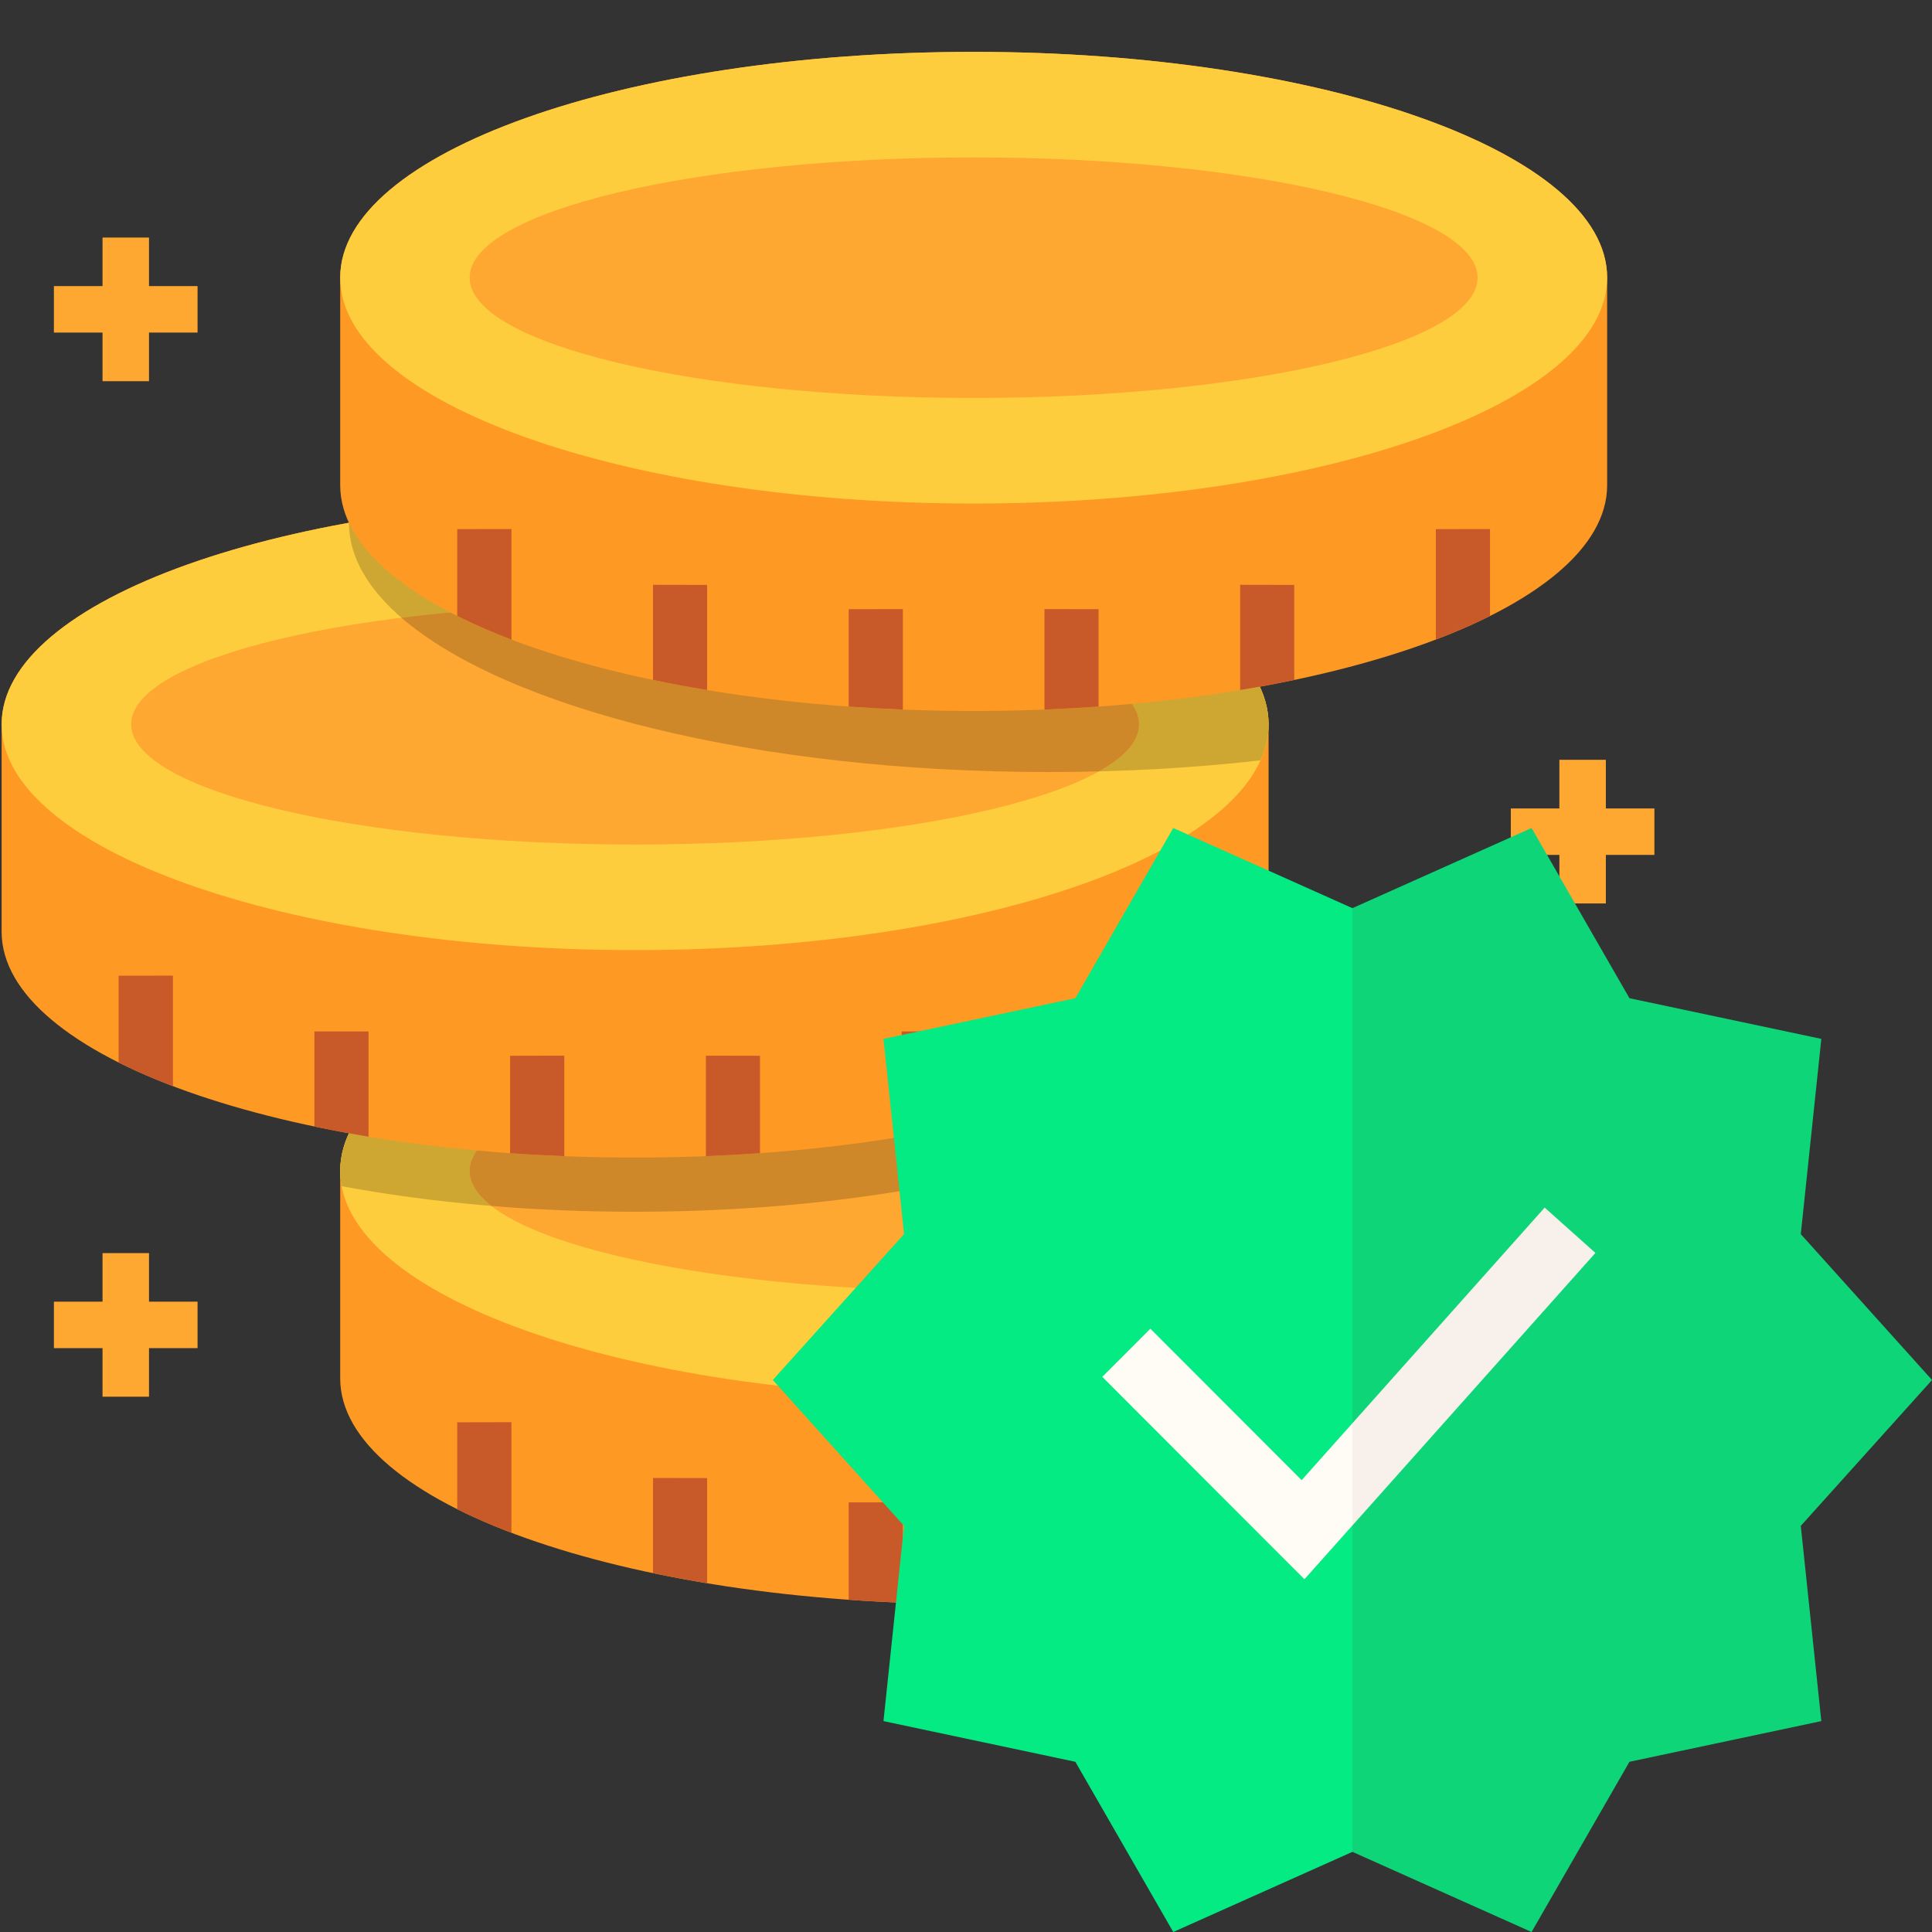
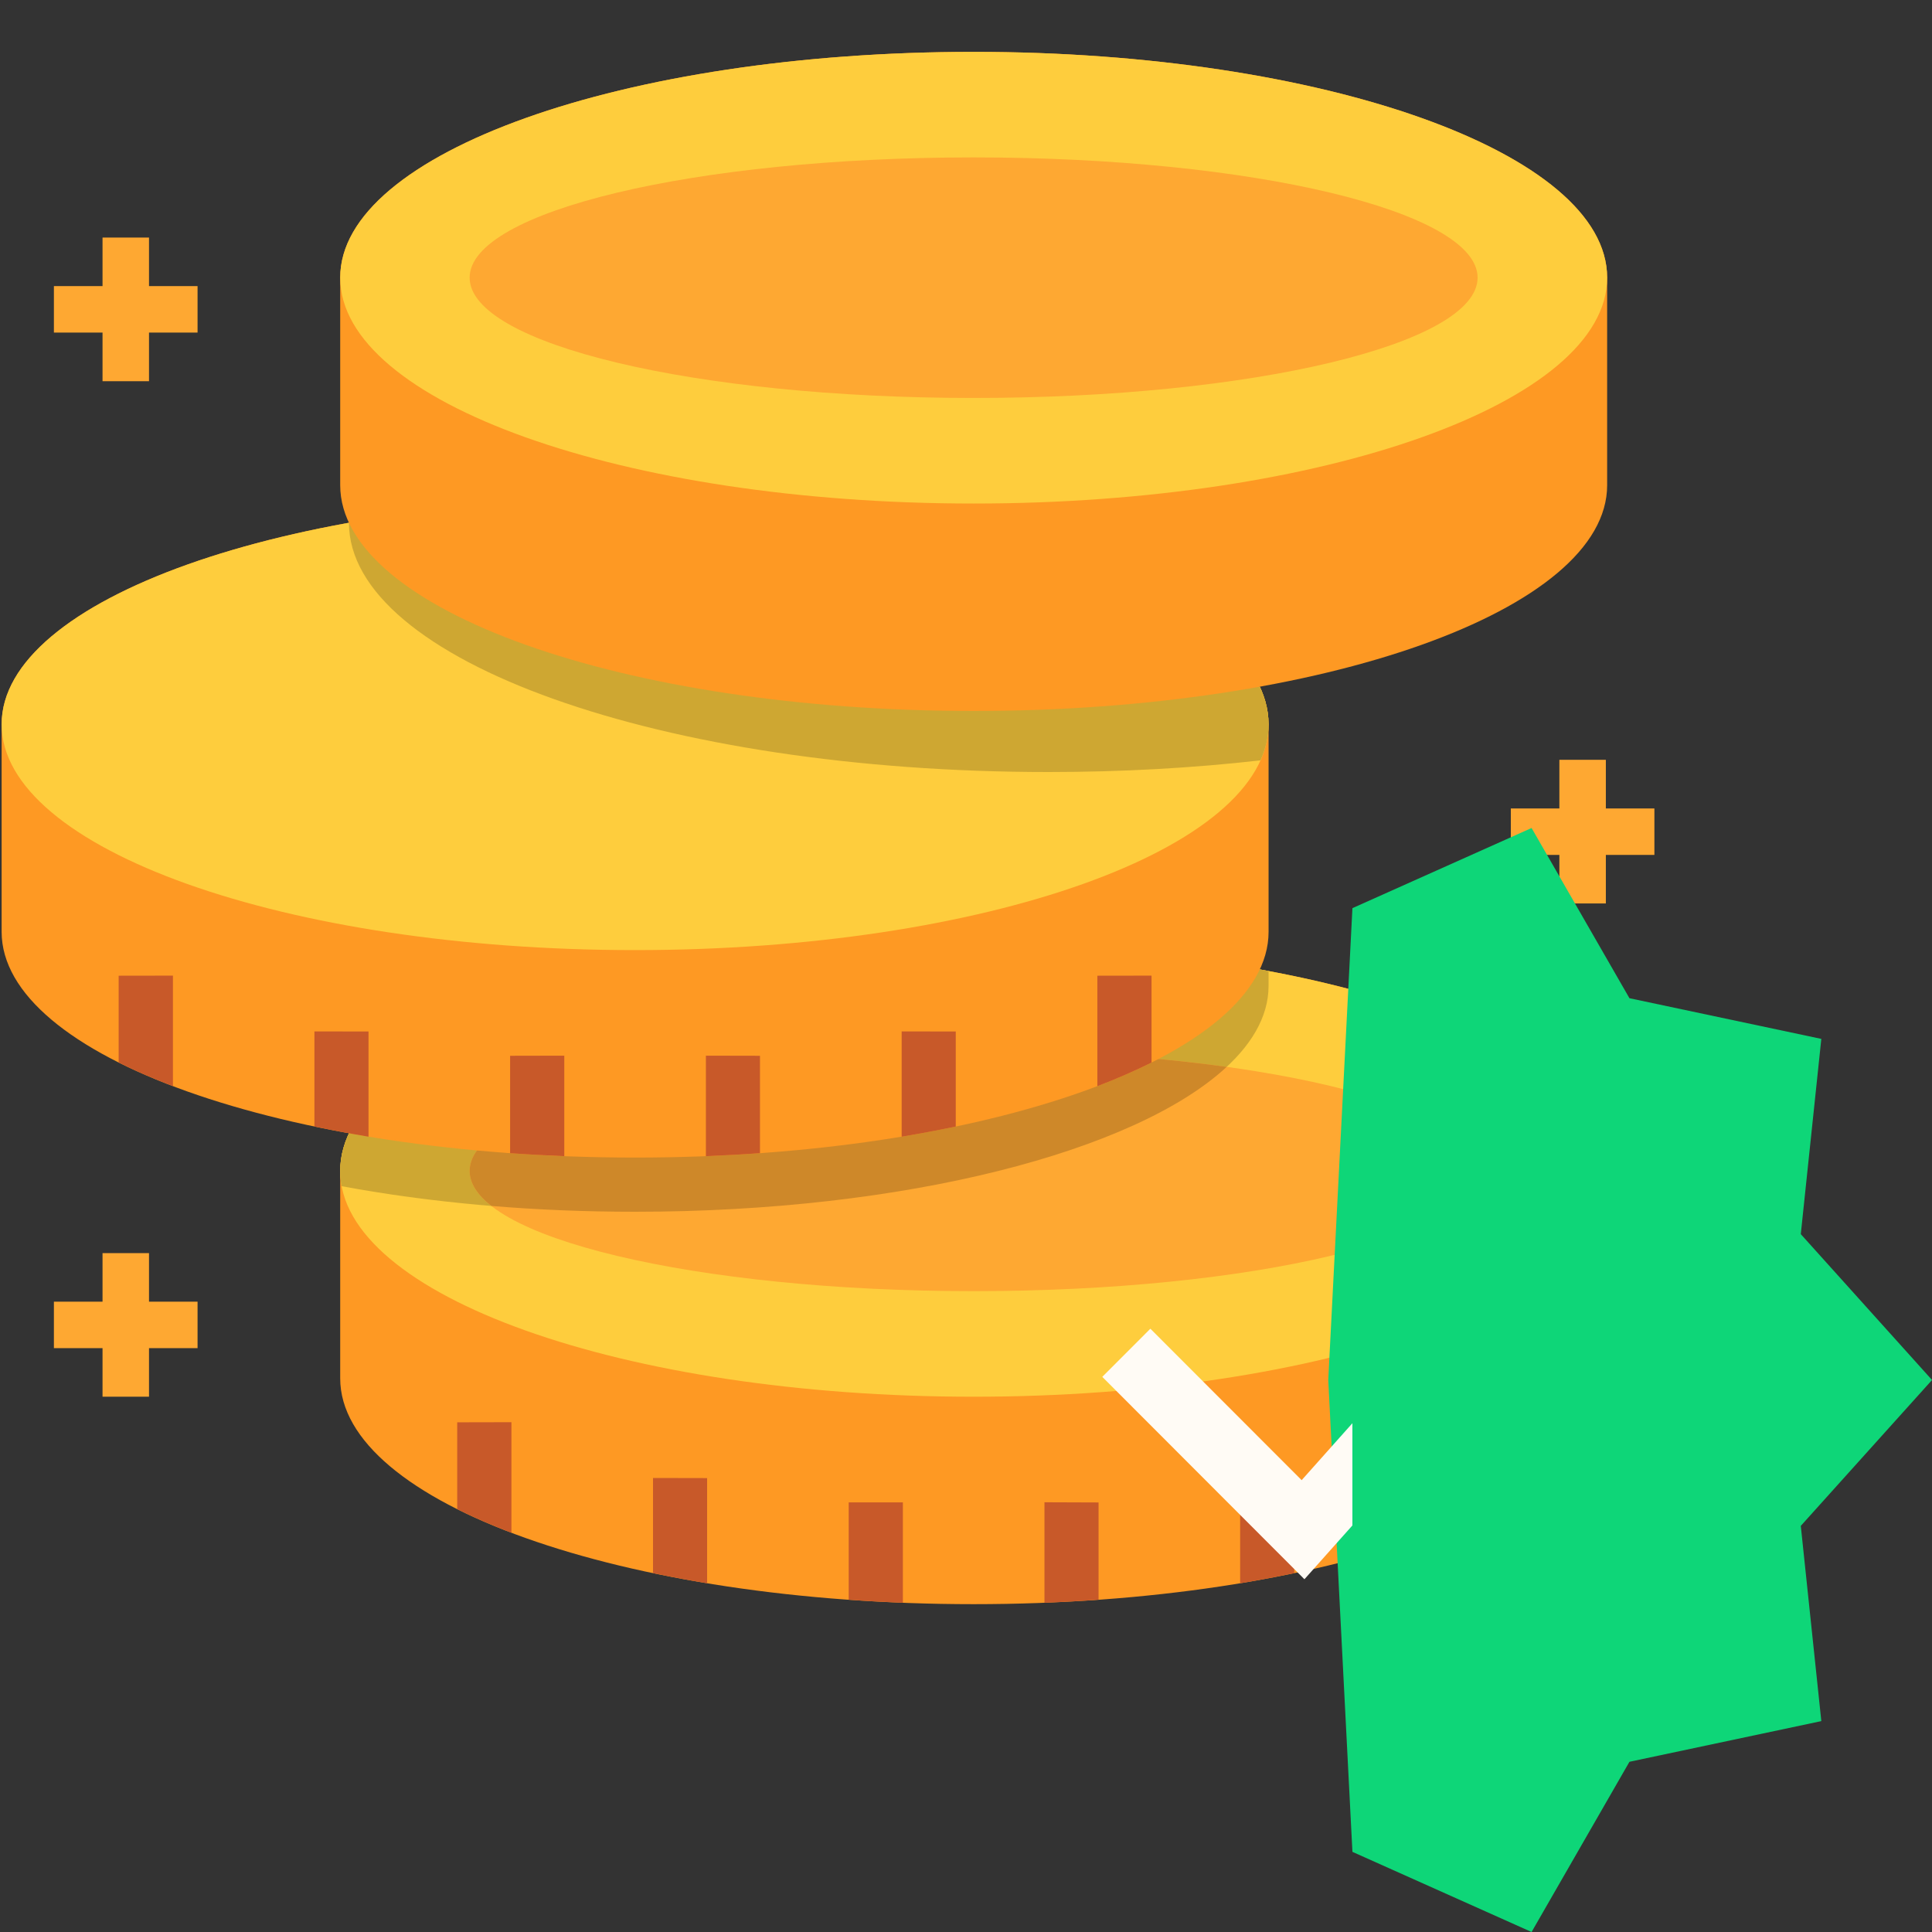
<svg xmlns="http://www.w3.org/2000/svg" width="70" height="70" viewBox="0 0 70 70" fill="none">
  <rect x="0" y="0" width="70" height="70" fill="#333333" stroke="none" />
  <path fill-rule="evenodd" clip-rule="evenodd" d="M12.326 42.425C12.326 37.905 22.6 34.244 35.276 34.244C47.953 34.244 58.23 37.905 58.23 42.425V49.941C58.23 54.461 47.953 58.122 35.276 58.122C22.6 58.122 12.326 54.461 12.326 49.941C12.326 47.436 12.326 44.93 12.326 42.425Z" fill="#FE9923" />
  <path fill-rule="evenodd" clip-rule="evenodd" d="M35.276 34.244C47.953 34.244 58.23 37.905 58.23 42.425C58.23 46.941 47.953 50.606 35.276 50.606C22.6 50.606 12.326 46.941 12.326 42.425C12.326 37.905 22.6 34.244 35.276 34.244Z" fill="#FECD3D" />
  <path fill-rule="evenodd" clip-rule="evenodd" d="M35.276 34.244C39.135 34.244 42.772 34.582 45.962 35.181V35.724C45.962 40.243 35.685 43.904 23.012 43.904C19.174 43.904 15.557 43.57 12.377 42.977C12.343 42.793 12.326 42.609 12.326 42.425C12.326 37.905 22.6 34.244 35.276 34.244Z" fill="#CEA732" />
  <path fill-rule="evenodd" clip-rule="evenodd" d="M35.276 38.065C45.362 38.065 53.536 40.019 53.536 42.425C53.536 44.832 45.362 46.781 35.276 46.781C25.193 46.781 17.016 44.831 17.016 42.425C17.016 40.019 25.193 38.065 35.276 38.065Z" fill="#FEA832" />
  <path fill-rule="evenodd" clip-rule="evenodd" d="M35.276 38.065C38.616 38.065 41.749 38.28 44.445 38.655C41.135 41.726 32.787 43.904 23.011 43.904C21.218 43.904 19.477 43.833 17.803 43.693C17.292 43.291 17.016 42.865 17.016 42.425C17.016 40.019 25.193 38.065 35.276 38.065Z" fill="#CE8829" />
  <path d="M52.023 51.533V55.534C52.729 55.265 53.386 54.982 53.986 54.679V51.529L52.023 51.533ZM46.893 56.997C46.259 57.13 45.605 57.252 44.933 57.365V53.551L46.893 53.554V56.997ZM39.803 57.961C39.159 58.009 38.504 58.043 37.843 58.071V54.43L39.803 54.437V57.961ZM32.713 58.071C32.048 58.043 31.394 58.009 30.75 57.961V54.433H32.713V58.071ZM25.62 57.365C24.948 57.252 24.294 57.13 23.66 56.997V53.55L25.62 53.554V57.365ZM18.53 55.535C17.824 55.265 17.166 54.982 16.566 54.679V51.533L18.53 51.529V55.535Z" fill="#C85929" />
  <path fill-rule="evenodd" clip-rule="evenodd" d="M0.059 26.244C0.059 21.724 10.336 18.06 23.012 18.06C35.686 18.06 45.963 21.724 45.963 26.244V33.76C45.963 38.276 35.686 41.941 23.012 41.941C10.336 41.941 0.059 38.276 0.059 33.76C0.059 31.254 0.059 28.749 0.059 26.244Z" fill="#FE9923" />
  <path fill-rule="evenodd" clip-rule="evenodd" d="M23.012 18.06C35.686 18.06 45.963 21.724 45.963 26.244C45.963 30.76 35.686 34.424 23.012 34.424C10.336 34.425 0.059 30.76 0.059 26.244C0.059 21.724 10.336 18.06 23.012 18.06Z" fill="#FECD3D" />
  <path fill-rule="evenodd" clip-rule="evenodd" d="M23.011 18.06C35.685 18.06 45.962 21.724 45.962 26.244C45.962 26.687 45.863 27.123 45.669 27.549C43.245 27.825 40.661 27.972 37.979 27.972C23.986 27.972 12.643 23.929 12.643 18.942C15.755 18.38 19.279 18.06 23.011 18.06Z" fill="#CEA732" />
-   <path fill-rule="evenodd" clip-rule="evenodd" d="M23.012 21.884C33.095 21.884 41.272 23.837 41.272 26.243C41.272 28.65 33.095 30.6 23.012 30.6C12.926 30.6 4.752 28.65 4.752 26.243C4.752 23.837 12.926 21.884 23.012 21.884Z" fill="#FEA832" />
-   <path fill-rule="evenodd" clip-rule="evenodd" d="M23.012 21.884C33.095 21.884 41.272 23.837 41.272 26.243C41.272 26.847 40.754 27.426 39.816 27.948C39.21 27.965 38.596 27.972 37.979 27.972C27.402 27.972 18.342 25.664 14.545 22.381C17.078 22.064 19.954 21.884 23.012 21.884Z" fill="#CE8829" />
  <path d="M39.759 35.352V39.354C40.464 39.084 41.122 38.798 41.722 38.498V35.349L39.759 35.352ZM34.629 40.816C33.995 40.949 33.34 41.072 32.669 41.184V37.37L34.629 37.373V40.816ZM27.535 41.781C26.891 41.828 26.24 41.862 25.576 41.89V38.249L27.535 38.253V41.781ZM20.445 41.89C19.784 41.862 19.13 41.828 18.482 41.781V38.253L20.445 38.249V41.89ZM13.352 41.184C12.681 41.072 12.03 40.949 11.392 40.816V37.37L13.352 37.373V41.184ZM6.266 39.354C5.557 39.084 4.902 38.798 4.299 38.498V35.352L6.266 35.349V39.354Z" fill="#C85929" />
  <path d="M58.183 27.529V29.292H59.942V30.975H58.183V32.734H56.499V30.975H54.74V29.292H56.499V27.529H58.183Z" fill="#FEA832" />
  <path d="M5.399 45.403V47.162H7.158V48.846H5.399V50.605H3.715V48.846H1.953V47.162H3.715V45.403H5.399Z" fill="#FEA832" />
  <path d="M5.399 8.607V10.366H7.158V12.05H5.399V13.812H3.715V12.05H1.953V10.366H3.715V8.607H5.399Z" fill="#FEA832" />
  <path fill-rule="evenodd" clip-rule="evenodd" d="M12.326 10.06C12.326 5.543 22.6 1.879 35.276 1.879C47.953 1.879 58.23 5.543 58.23 10.06V17.579C58.23 22.096 47.953 25.76 35.276 25.76C22.6 25.76 12.326 22.096 12.326 17.579C12.326 15.074 12.326 12.565 12.326 10.06Z" fill="#FE9923" />
  <path fill-rule="evenodd" clip-rule="evenodd" d="M35.276 1.879C47.953 1.879 58.23 5.543 58.23 10.06C58.23 14.579 47.953 18.244 35.276 18.244C22.6 18.244 12.326 14.579 12.326 10.06C12.326 5.543 22.6 1.879 35.276 1.879Z" fill="#FECD3D" />
  <path fill-rule="evenodd" clip-rule="evenodd" d="M35.276 5.703C45.362 5.703 53.536 7.653 53.536 10.059C53.536 12.469 45.362 14.419 35.276 14.419C25.193 14.419 17.016 12.469 17.016 10.059C17.016 7.653 25.193 5.703 35.276 5.703Z" fill="#FEA832" />
-   <path d="M52.023 19.171V23.173C52.729 22.904 53.386 22.617 53.986 22.317V19.168L52.023 19.171ZM46.893 24.635C46.259 24.768 45.605 24.891 44.933 25V21.189L46.893 21.193V24.635ZM39.803 25.6C39.159 25.644 38.504 25.682 37.843 25.709V22.069L39.803 22.072V25.6ZM32.713 25.709C32.048 25.682 31.394 25.644 30.75 25.6V22.072L32.713 22.069V25.709ZM25.62 25C24.948 24.891 24.294 24.768 23.66 24.635V21.189L25.62 21.193V25ZM18.53 23.173C17.824 22.904 17.166 22.617 16.566 22.317V19.171L18.53 19.168V23.173Z" fill="#C85929" />
  <path d="M70.001 50L65.246 44.715L65.99 37.641L59.038 36.167L55.492 30L49.001 32.904L48.125 50L49.001 67.096L55.492 70L59.038 63.833L65.99 62.359L65.246 55.285L70.001 50Z" fill="#0ED678" />
-   <path d="M42.509 30L38.962 36.167L32.01 37.641L32.755 44.715L28 50L32.755 55.285L32.01 62.359L38.962 63.833L42.509 70L49 67.096V32.904L42.509 30Z" fill="#04EB84" />
-   <path d="M57.805 45.396L55.966 43.754L49.001 51.566L48.125 53.508L49.001 55.27L57.805 45.396Z" fill="#F7F0EB" />
  <path d="M41.68 48.142L39.938 49.886L47.262 57.219L49 55.27V51.566L47.161 53.629L41.68 48.142Z" fill="#FFFBF5" />
</svg>